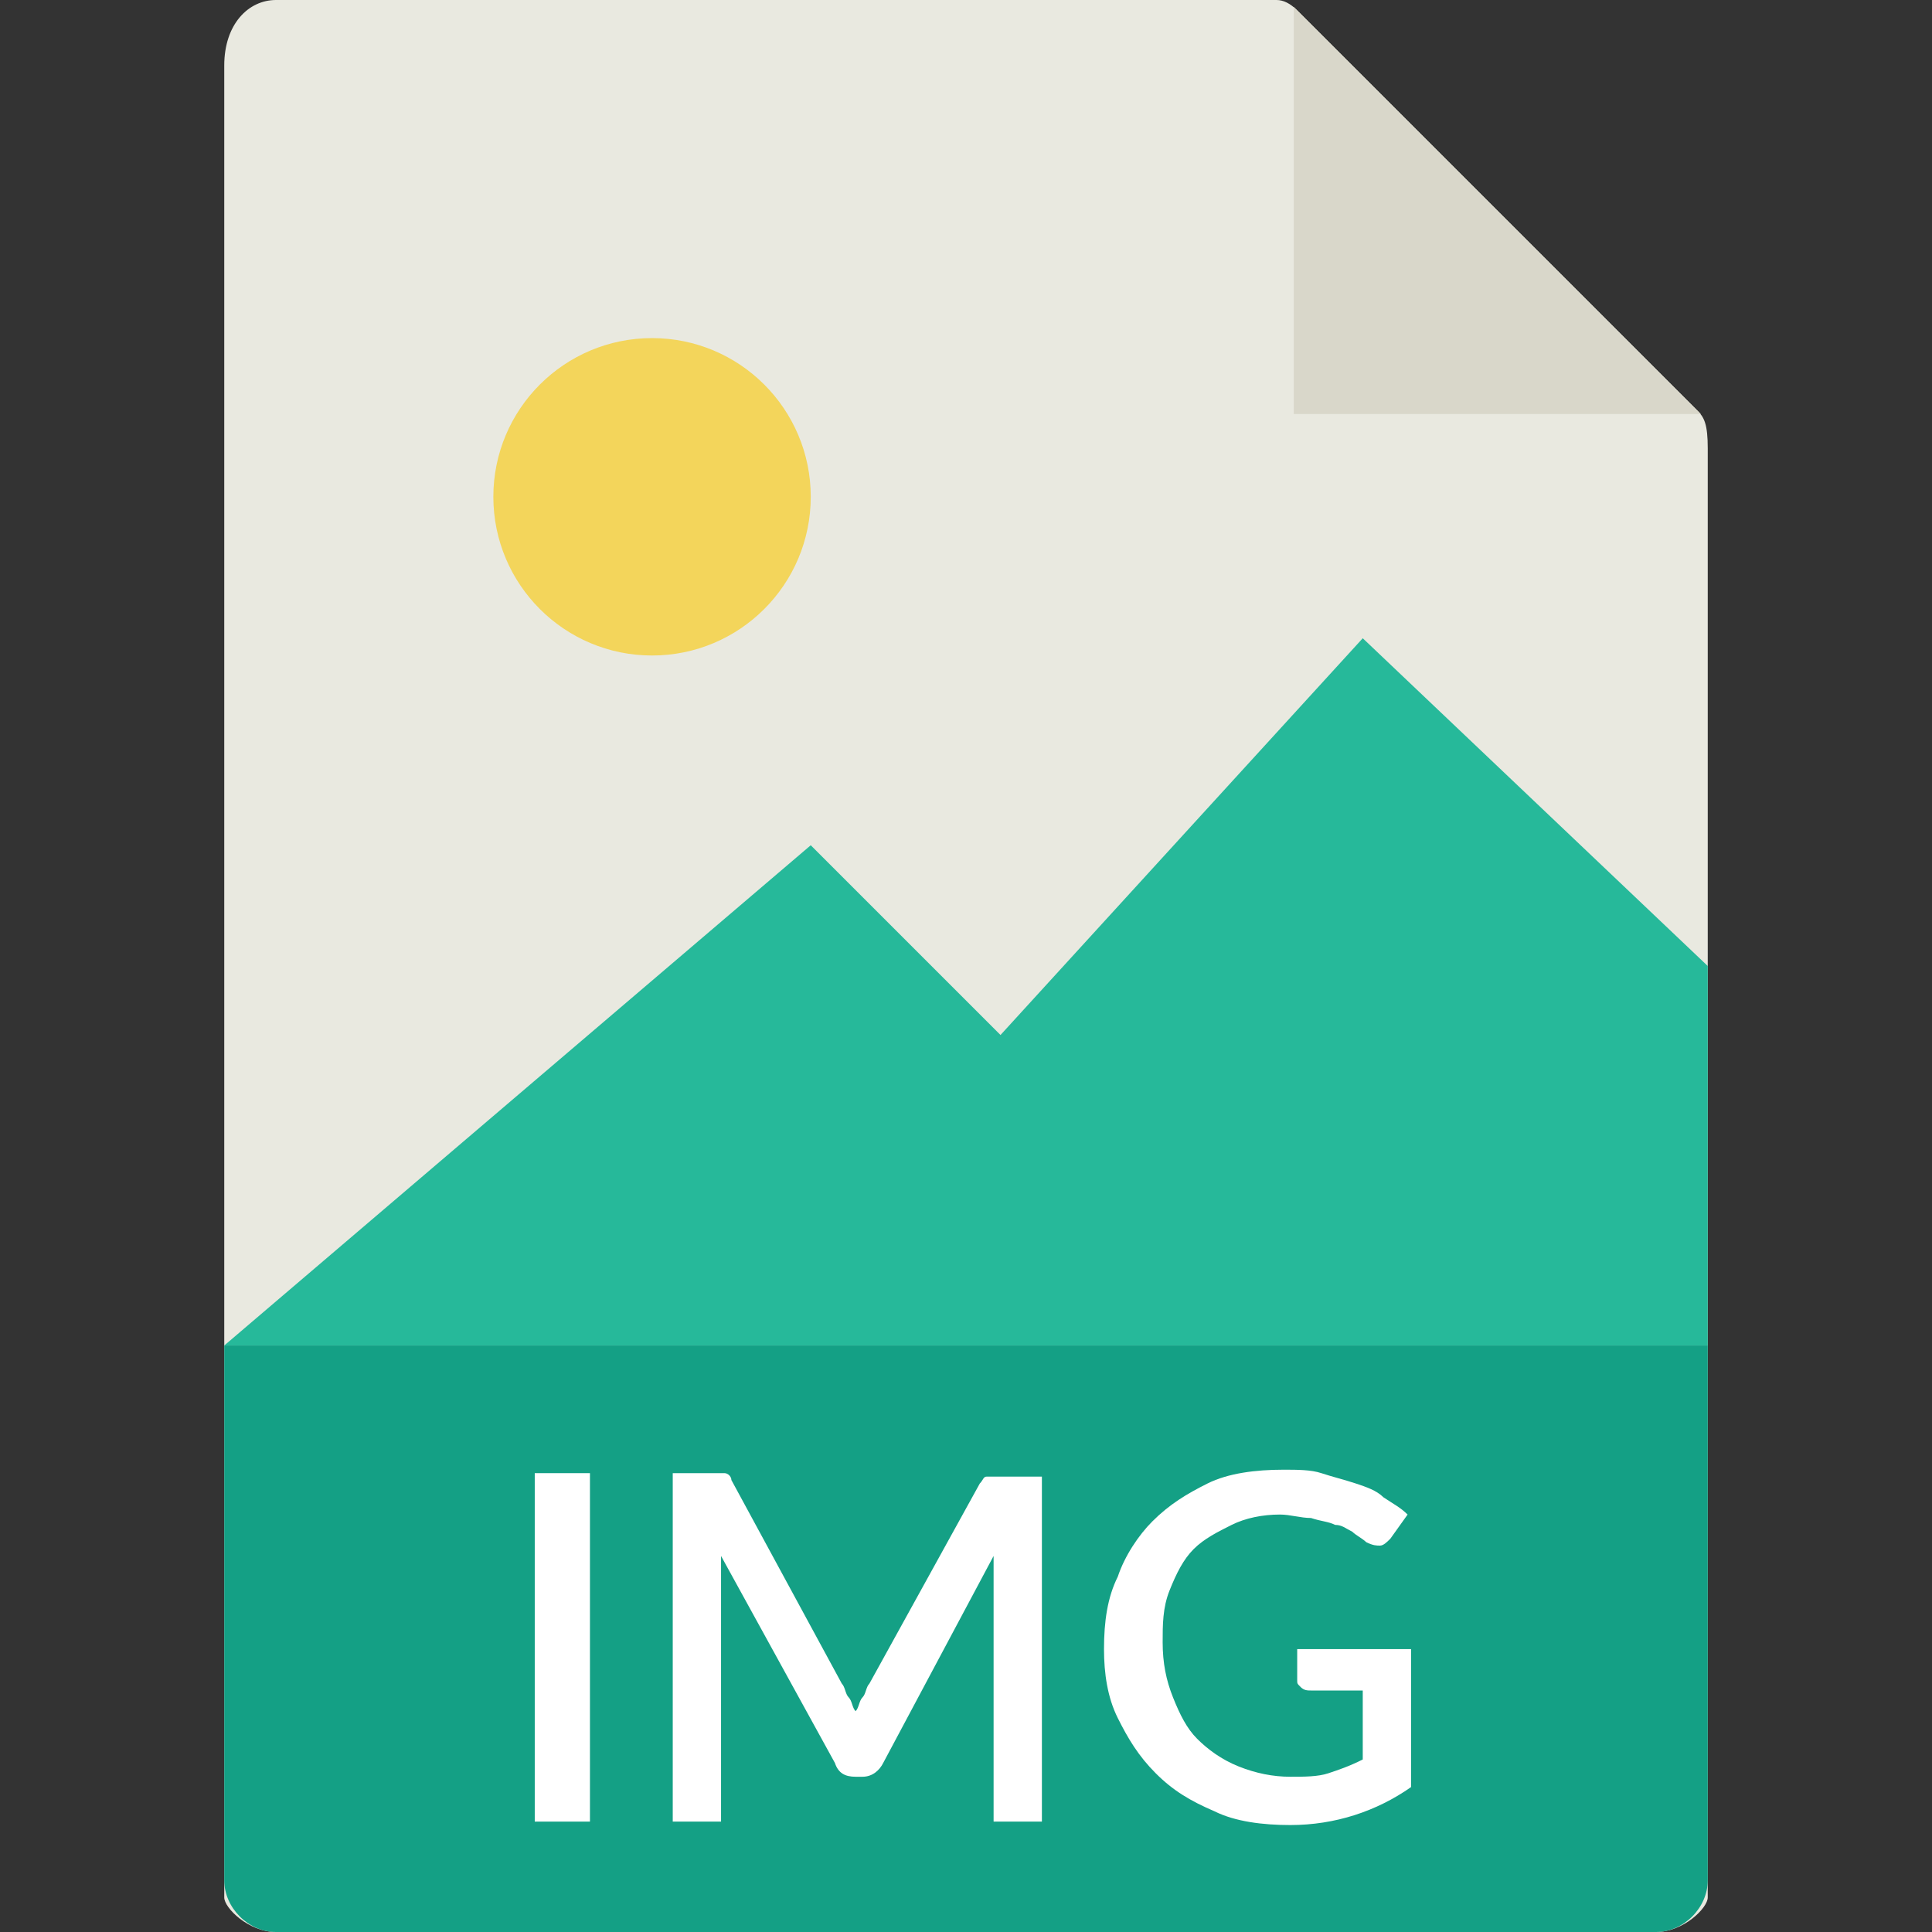
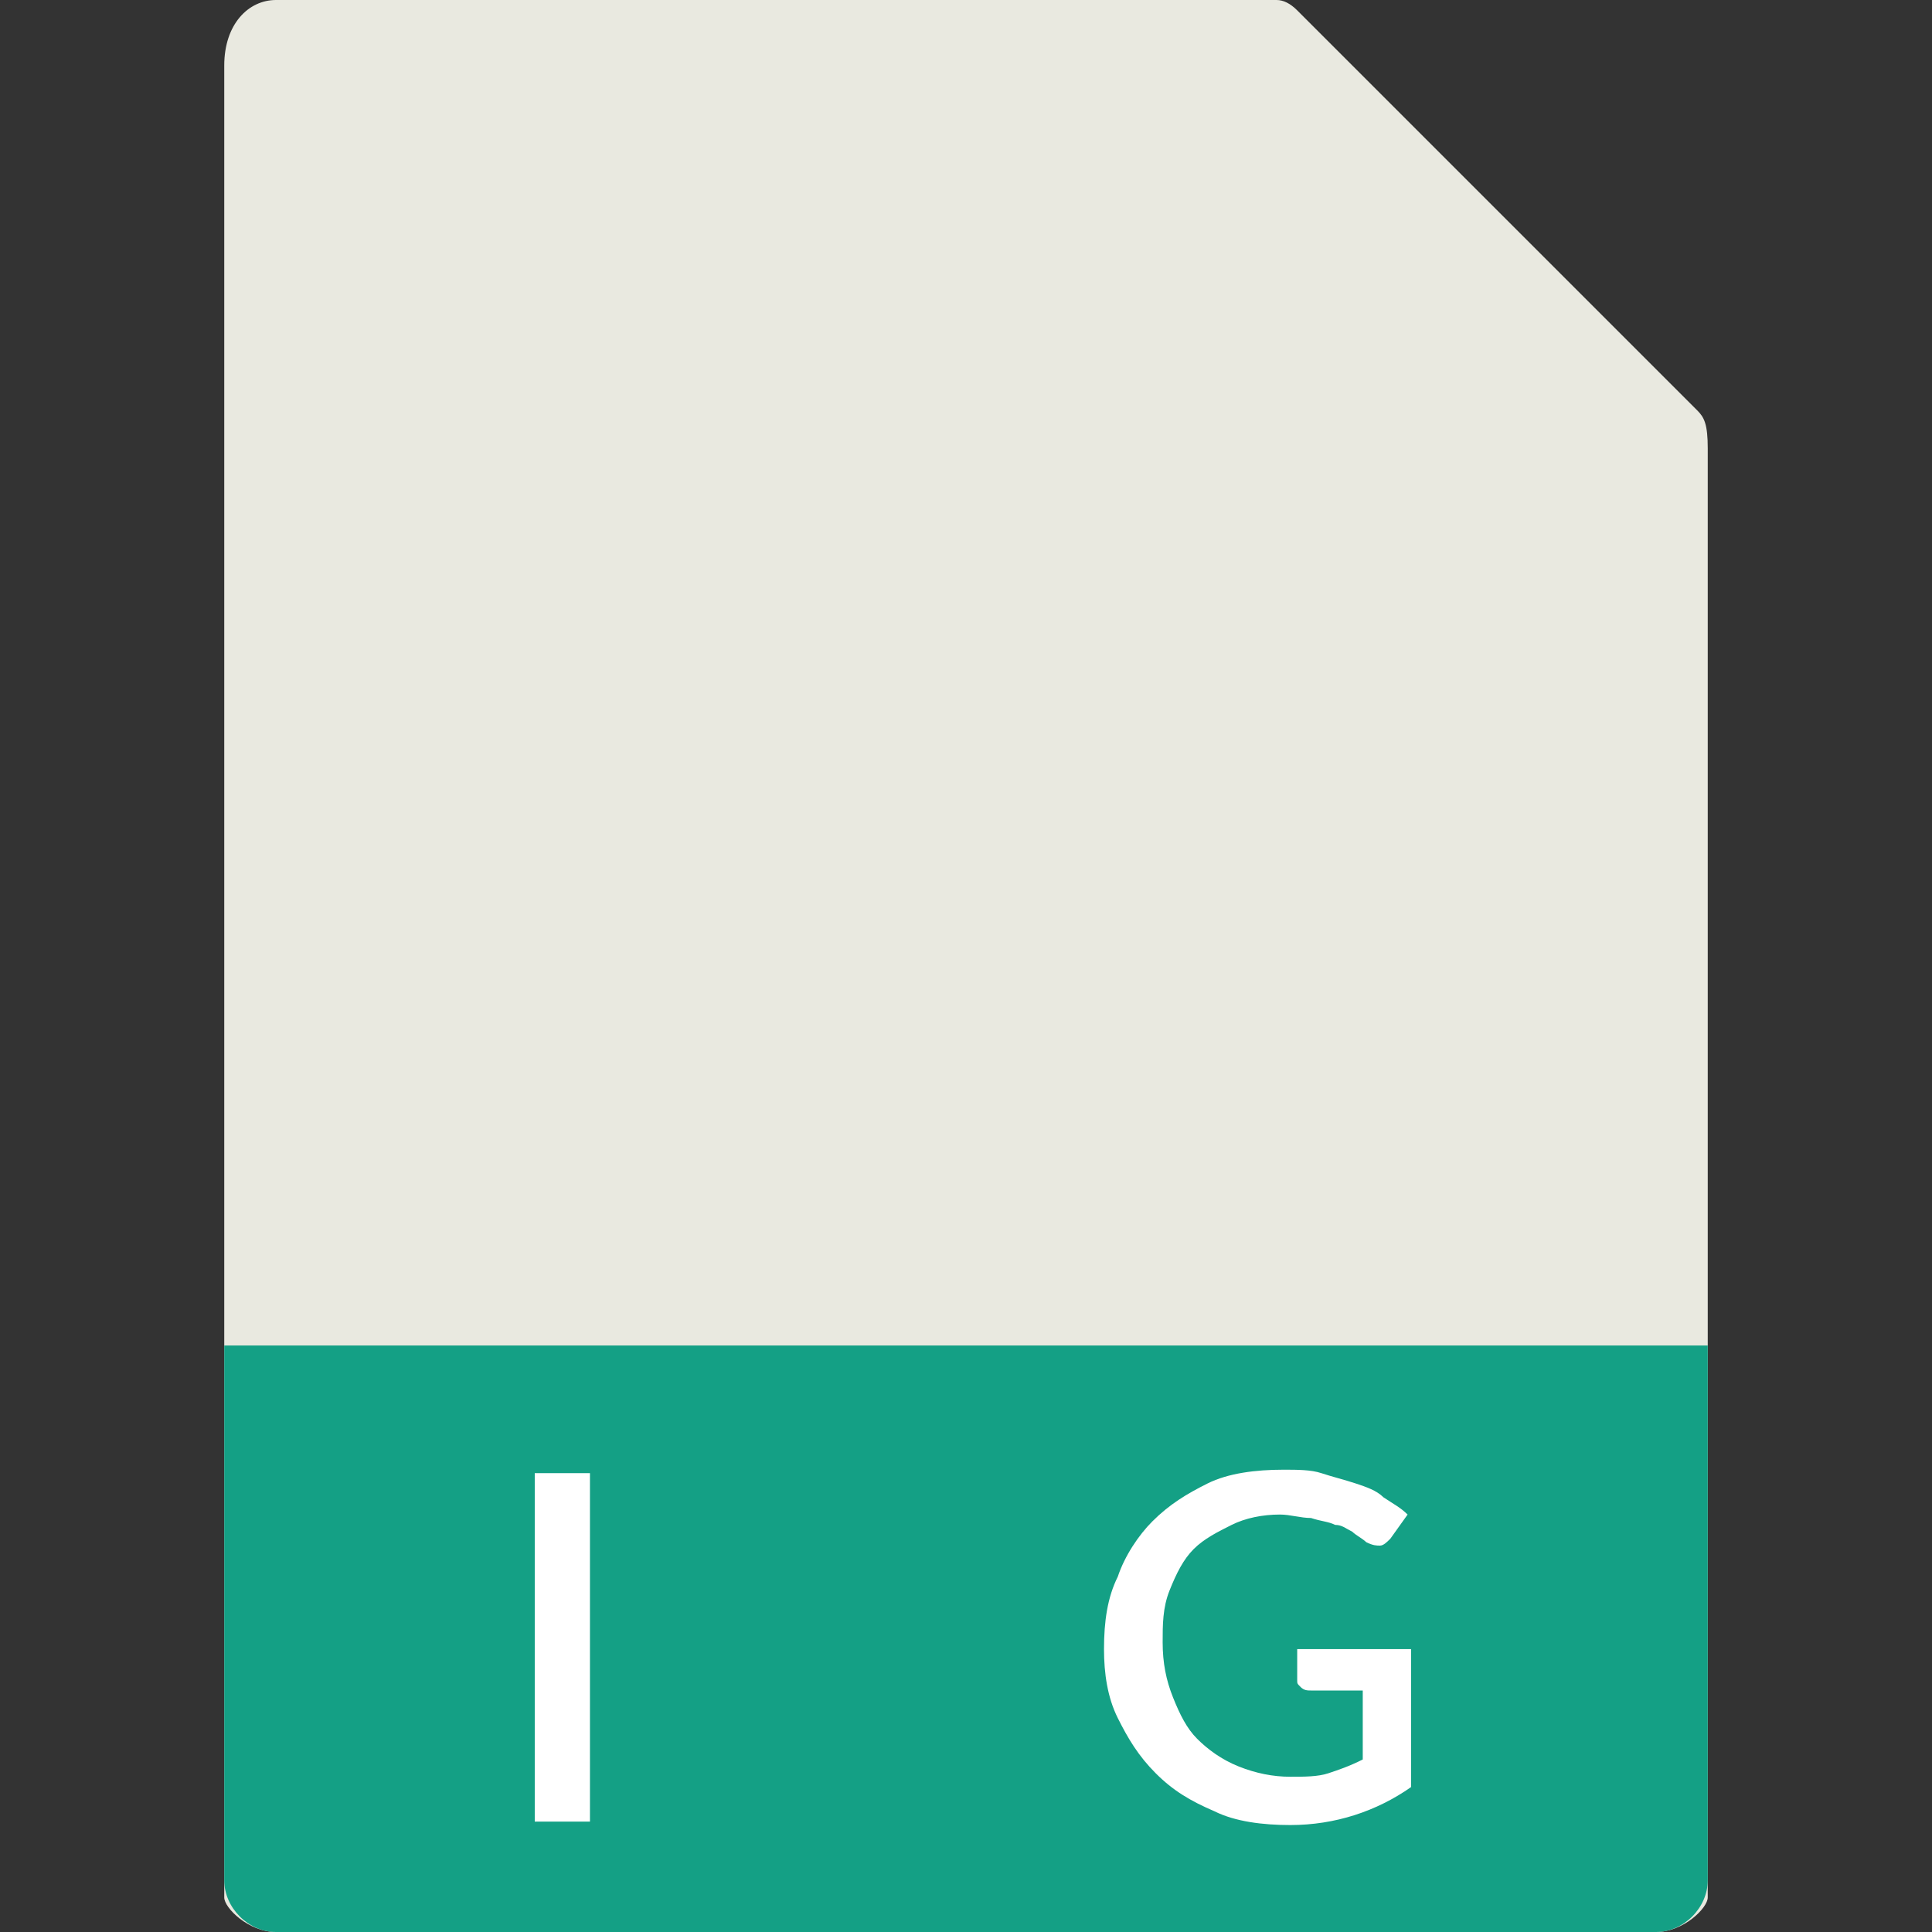
<svg xmlns="http://www.w3.org/2000/svg" version="1.1" id="Capa_1" x="0px" y="0px" viewBox="0 0 56 56" style="enable-background:new 0 0 56 56;" xml:space="preserve">
  <rect x="0" y="0" width="56" height="56" fill="#333333" stroke="none" />
  <style type="text/css">
	.st0{fill:#E9E9E0;}
	.st1{fill:#D9D7CA;}
	.st2{fill:#F3D55B;}
	.st3{fill:#26B99A;}
	.st4{fill:#14A085;}
	.st5{fill:#FFFFFF;}
</style>
  <g>
    <path class="st0" d="M37,0H8C7.2,0,6.5,0.7,6.5,1.9V55c0,0.3,0.7,1,1.5,1H48c0.8,0,1.5-0.7,1.5-1V13c0-0.7-0.1-0.9-0.3-1.1   L37.6,0.3C37.4,0.1,37.2,0,37,0z" />
-     <polygon class="st1" points="37.5,0.2 37.5,12 49.3,12  " />
-     <circle class="st2" cx="18.9" cy="14.4" r="4.6" />
-     <polygon class="st3" points="6.5,39 17.5,39 49.5,39 49.5,28 39.5,18.5 29,30 23.5,24.5  " />
    <path class="st4" d="M48,56H8c-0.8,0-1.5-0.7-1.5-1.5V39h43v15.5C49.5,55.3,48.8,56,48,56z" />
  </g>
  <g>
    <path class="st5" d="M17.1,52.8h-1.6V42.7h1.6V52.8z" />
-     <path class="st5" d="M30.2,42.7v10.1h-1.4v-6.9c0-0.1,0-0.2,0-0.4c0-0.1,0-0.3,0-0.4l-3.2,6c-0.1,0.2-0.3,0.4-0.6,0.4h-0.2   c-0.3,0-0.5-0.1-0.6-0.4l-3.3-6c0,0.1,0,0.3,0,0.4c0,0.1,0,0.3,0,0.4v6.9h-1.4V42.7h1.2c0.1,0,0.3,0,0.3,0c0.1,0,0.2,0.1,0.2,0.2   l3.2,5.9c0.1,0.1,0.1,0.3,0.2,0.4s0.1,0.3,0.2,0.4c0.1-0.1,0.1-0.3,0.2-0.4c0.1-0.1,0.1-0.3,0.2-0.4l3.2-5.8   c0.1-0.1,0.1-0.2,0.2-0.2c0.1,0,0.2,0,0.3,0H30.2z" />
    <path class="st5" d="M40.9,47.8v4c-1,0.7-2.2,1.1-3.5,1.1c-0.8,0-1.6-0.1-2.2-0.4c-0.7-0.3-1.2-0.6-1.7-1.1c-0.5-0.5-0.8-1-1.1-1.6   S32,48.5,32,47.8c0-0.8,0.1-1.5,0.4-2.1c0.2-0.6,0.6-1.2,1-1.6c0.5-0.5,1-0.8,1.6-1.1s1.4-0.4,2.2-0.4c0.4,0,0.8,0,1.1,0.1   c0.3,0.1,0.7,0.2,1,0.3s0.6,0.2,0.8,0.4c0.3,0.2,0.5,0.3,0.7,0.5l-0.5,0.7c-0.1,0.1-0.2,0.2-0.3,0.2c-0.1,0-0.2,0-0.4-0.1   c-0.1-0.1-0.3-0.2-0.4-0.3c-0.2-0.1-0.3-0.2-0.5-0.2c-0.2-0.1-0.4-0.1-0.7-0.2c-0.3,0-0.6-0.1-0.9-0.1c-0.5,0-1,0.1-1.4,0.3   c-0.4,0.2-0.8,0.4-1.1,0.7c-0.3,0.3-0.5,0.7-0.7,1.2s-0.2,1-0.2,1.5c0,0.6,0.1,1.1,0.3,1.6s0.4,0.9,0.7,1.2s0.7,0.6,1.2,0.8   s1,0.3,1.5,0.3c0.4,0,0.8,0,1.1-0.1s0.6-0.2,1-0.4v-2H38c-0.1,0-0.2,0-0.3-0.1c-0.1-0.1-0.1-0.1-0.1-0.2v-0.9H40.9z" />
  </g>
</svg>